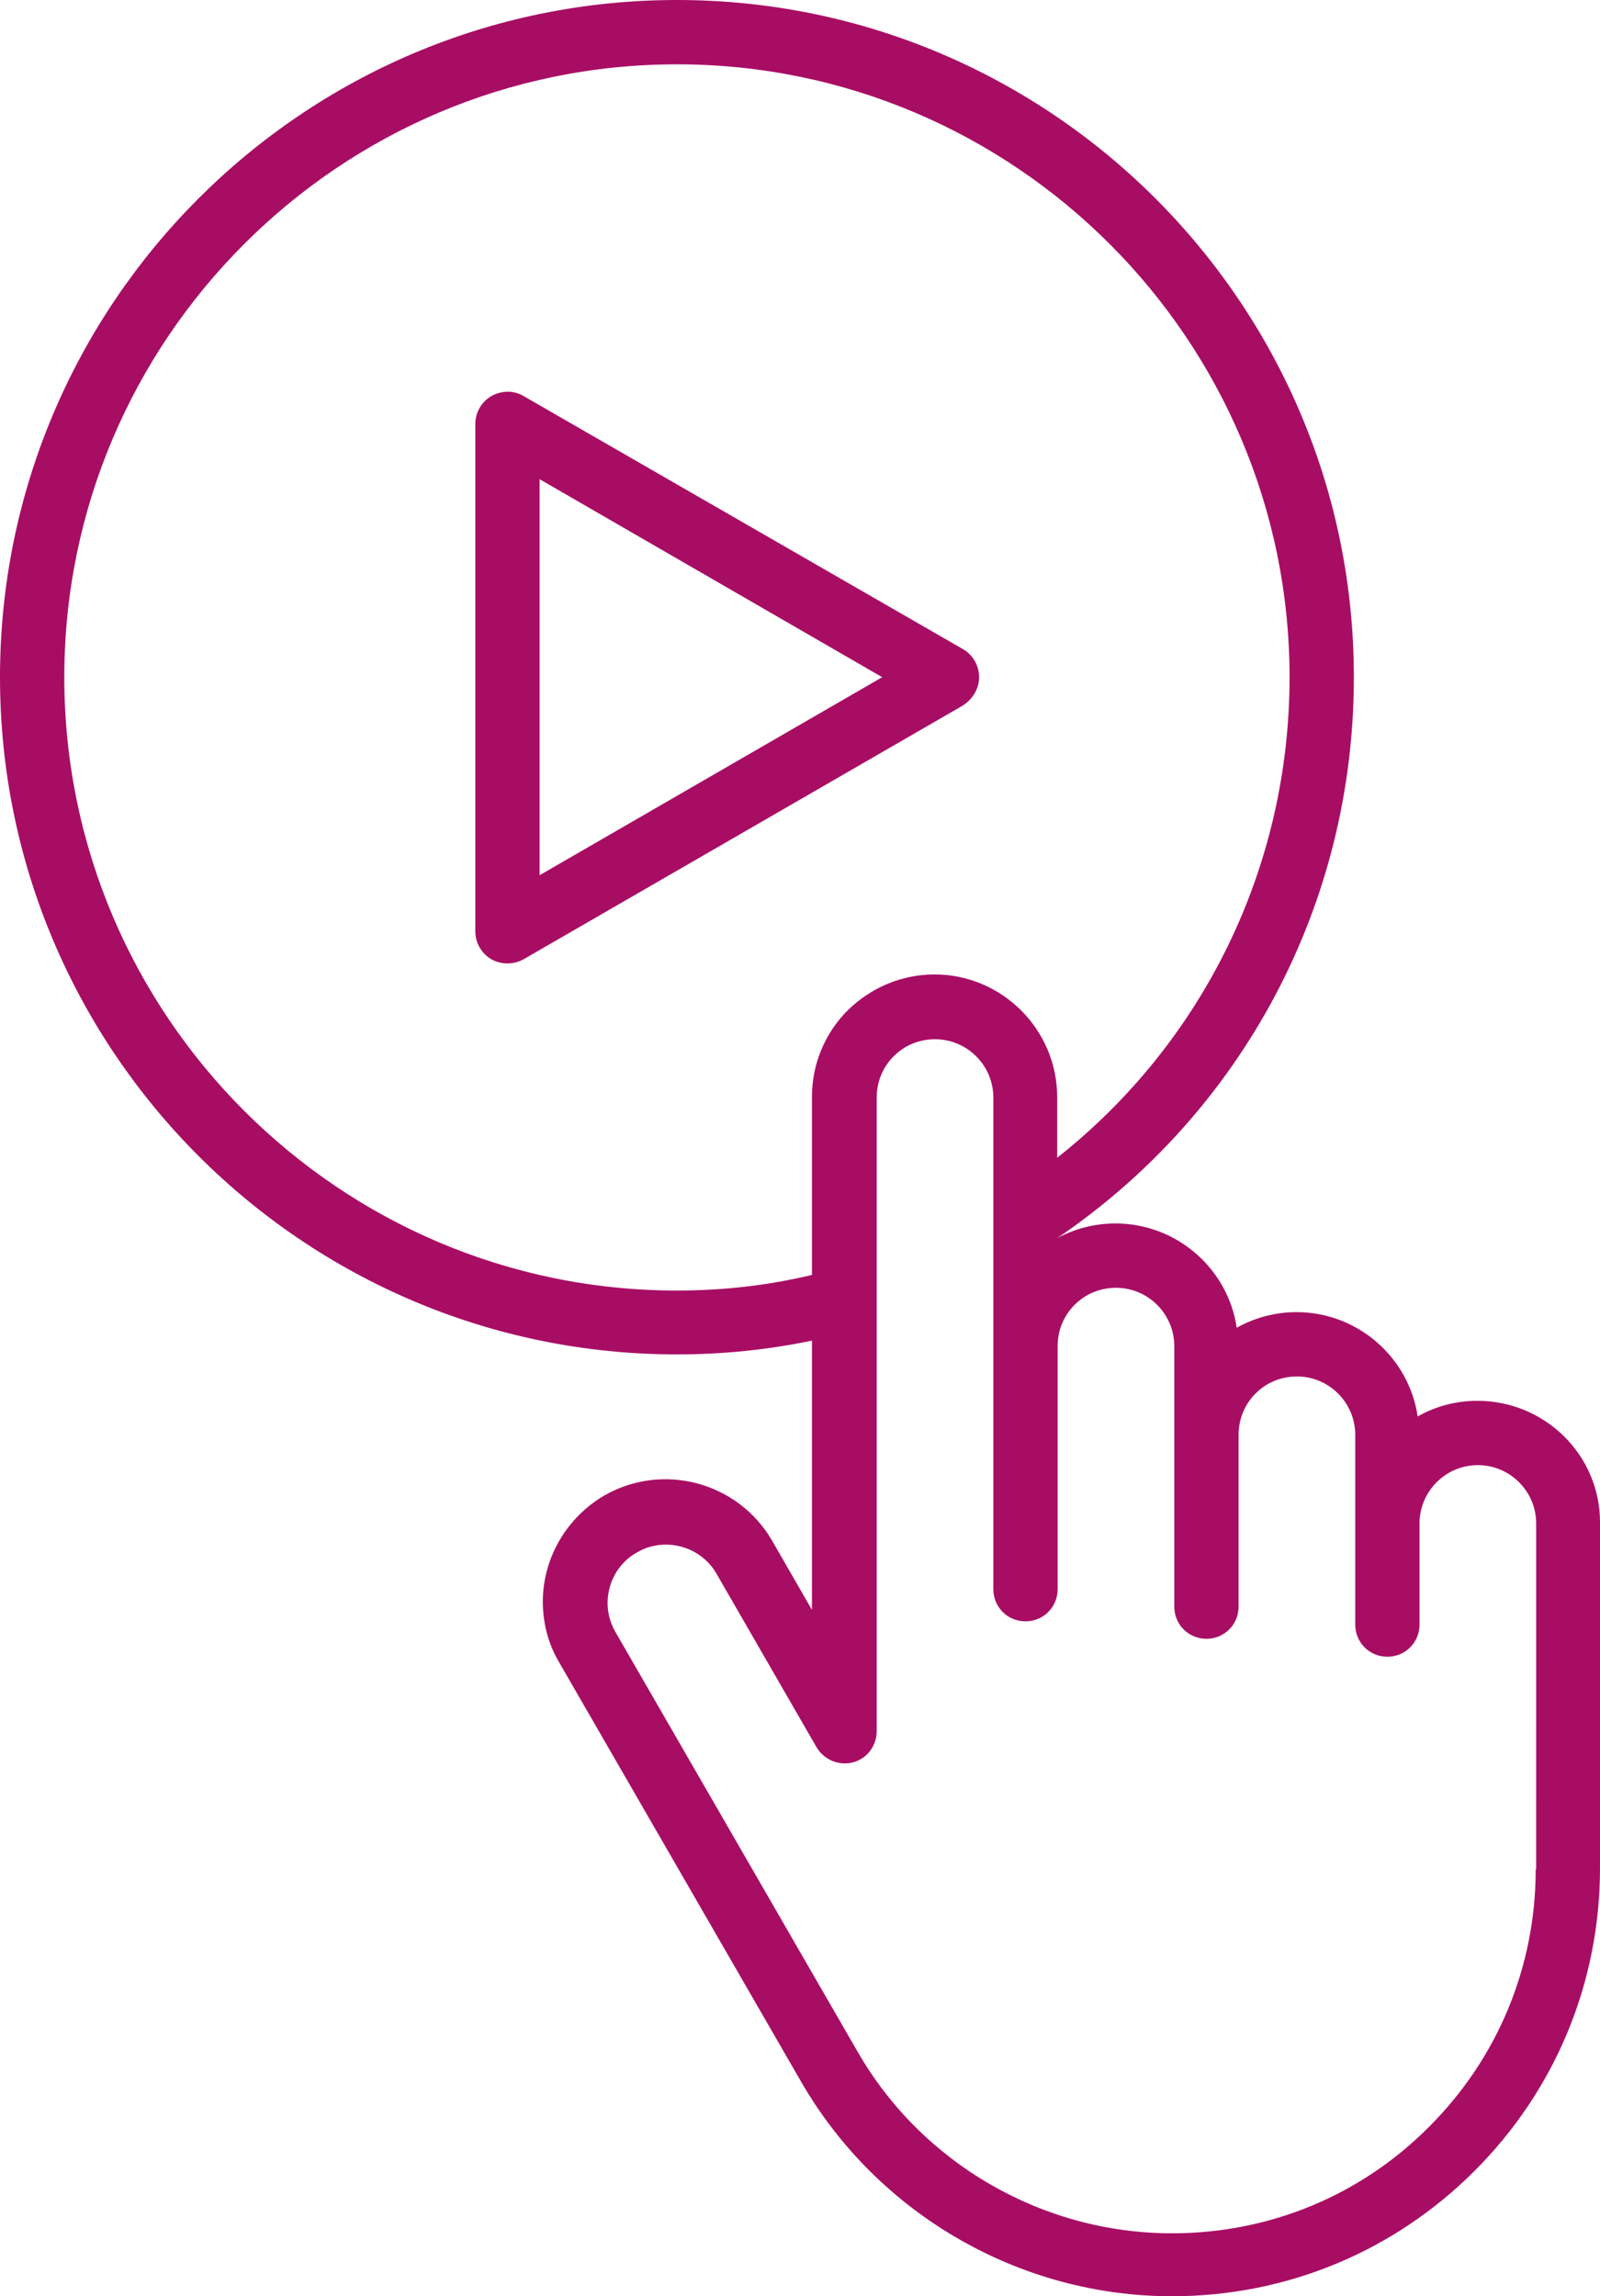
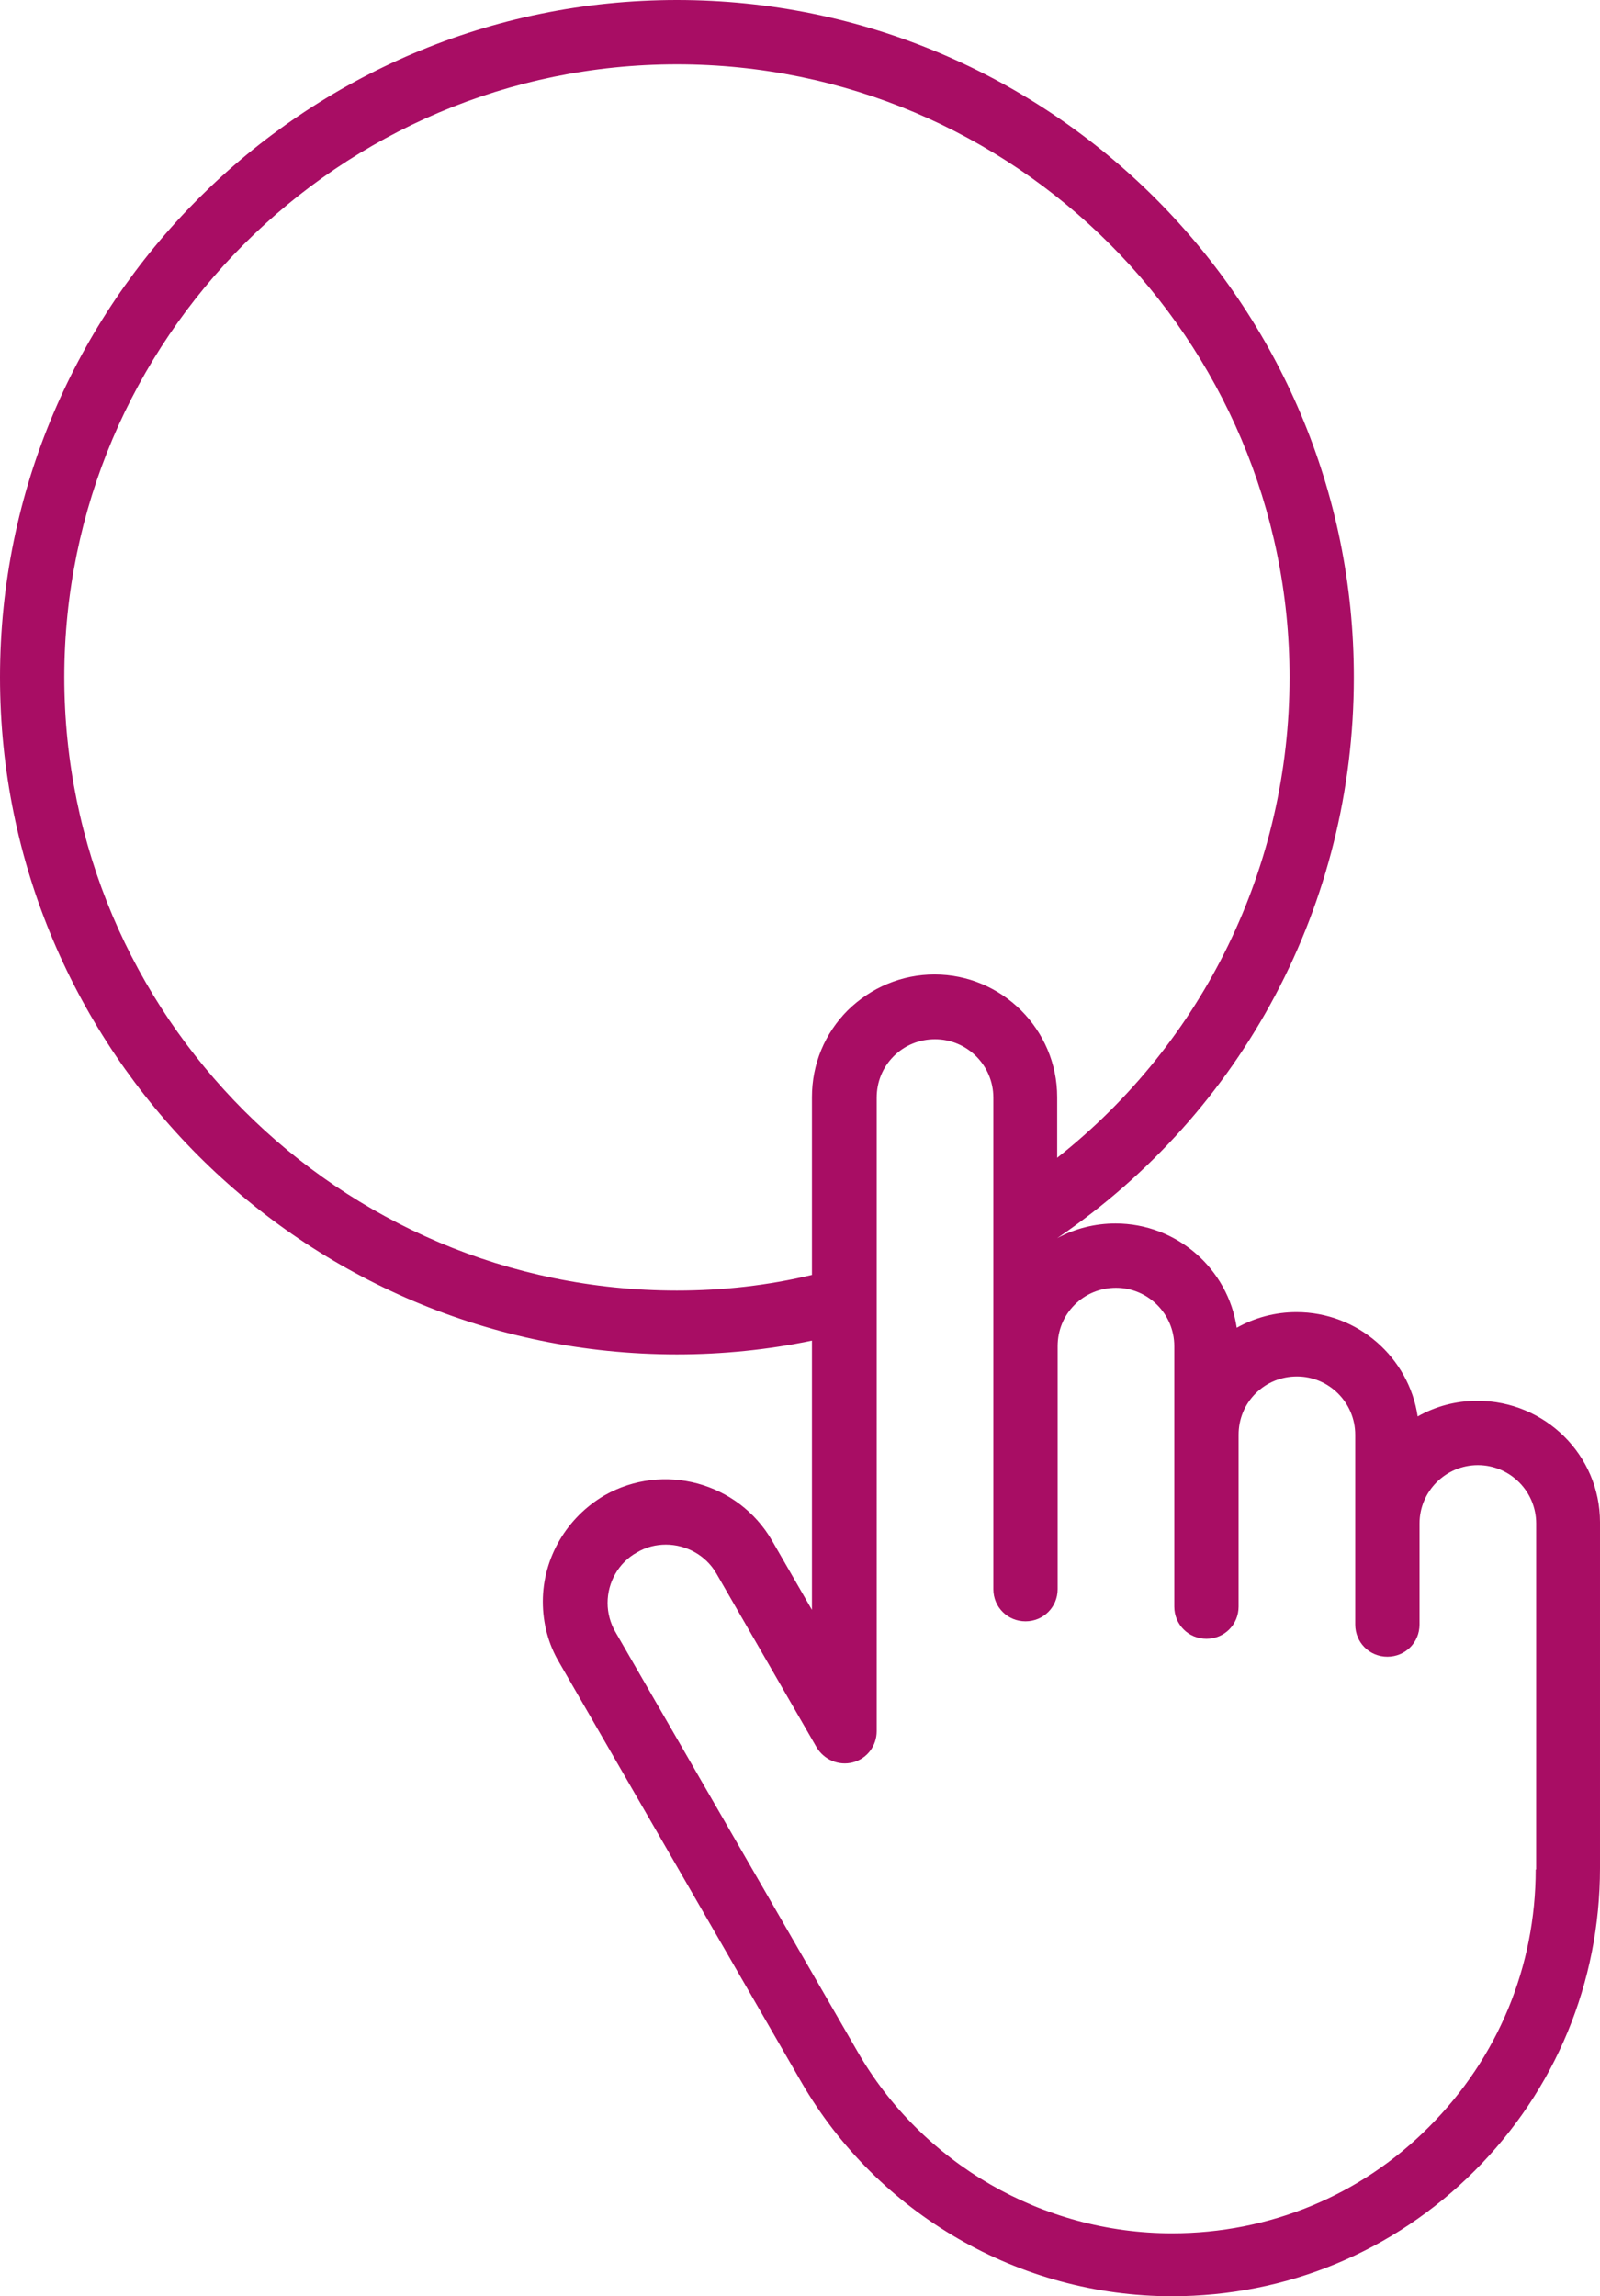
<svg xmlns="http://www.w3.org/2000/svg" fill="#a80d64" height="499.8" preserveAspectRatio="xMidYMid meet" version="1" viewBox="0.0 0.0 348.4 499.8" width="348.4" zoomAndPan="magnify">
  <g id="change1_1">
    <path d="M321.7,304.9c-4.7,0-9.1,1.2-13,3.4c-1.9-12.8-13-22.7-26.4-22.7c-4.6,0-9.1,1.2-13,3.4 c-1.9-12.8-13-22.7-26.4-22.7c-4.5,0-8.8,1.1-12.7,3.2v0c40.5-27.5,64.6-72.8,64.6-122C294.9,66.1,228.7,0,147.4,0S0,66.1,0,147.4 c0,81.3,66.1,147.4,147.4,147.4c9.9,0,19.8-1,29.4-3v58.6l-8.7-15.1c-7.4-12.7-23.7-17.1-36.5-9.8c-8.2,4.8-13.4,13.6-13.4,23.1 c0,4.7,1.2,9.3,3.6,13.3l52.7,91.3c16.6,28.7,47.5,46.6,80.7,46.6c24.9,0,48.3-9.7,65.9-27.3c17.6-17.6,27.3-41,27.3-65.9v-75.3 C348.4,316.8,336.5,304.9,321.7,304.9z M147.4,280.9C73.9,280.9,14,221,14,147.4C14,73.9,73.9,14,147.4,14s133.4,59.9,133.4,133.4 c0,41.2-18.7,79.4-50.6,104.6v-13.2c0-14.7-12-26.7-26.7-26.7c-7.1,0-13.8,2.8-18.9,7.8c-5,5-7.8,11.7-7.8,18.9v38.7 C167.2,279.8,157.4,280.9,147.4,280.9z M334.4,406.9c0,21.1-8.2,41-23.2,56c-14.9,15-34.8,23.2-56,23.2 c-28.2,0-54.5-15.2-68.5-39.6l-52.7-91.3c-1.1-1.9-1.7-4.1-1.7-6.3c0-4.5,2.4-8.8,6.4-11c2-1.2,4.2-1.7,6.3-1.7 c4.4,0,8.7,2.3,11,6.3l21.8,37.8c1.6,2.7,4.8,4.1,7.9,3.3c3.1-0.8,5.2-3.6,5.2-6.8V238.9c0-3.4,1.3-6.6,3.7-9 c2.4-2.4,5.6-3.7,9-3.7c7,0,12.7,5.7,12.7,12.7v54.1c0,0,0,0,0,0v52.9c0,3.9,3.1,7,7,7s7-3.1,7-7v-52.9c0,0,0,0,0,0 c0-3.4,1.3-6.6,3.7-9c2.4-2.4,5.6-3.7,9-3.7c7,0,12.7,5.7,12.7,12.7v19.3c0,0,0,0,0,0v37.4c0,3.9,3.1,7,7,7c3.9,0,7-3.1,7-7v-37.4 c0,0,0,0,0,0c0-3.4,1.3-6.6,3.7-9c2.4-2.4,5.6-3.7,9-3.7c7,0,12.7,5.7,12.7,12.7v19.3c0,0,0,0,0,0v22c0,3.9,3.1,7,7,7 c3.9,0,7-3.1,7-7v-22c0,0,0,0,0,0c0-7,5.7-12.7,12.7-12.7c7,0,12.7,5.7,12.7,12.7V406.9z" />
-     <path d="M213.2,147.4c0-2.5-1.3-4.8-3.5-6.1L114,86.2c-2.2-1.3-4.8-1.2-7,0c-2.2,1.3-3.5,3.6-3.5,6.1v110.4 c0,2.5,1.3,4.8,3.5,6.1c1.1,0.6,2.3,0.9,3.5,0.9c1.2,0,2.4-0.3,3.5-0.9l95.6-55.2C211.8,152.2,213.2,149.9,213.2,147.4z M117.5,190.5v-86.2l74.6,43.1L117.5,190.5z" />
  </g>
</svg>